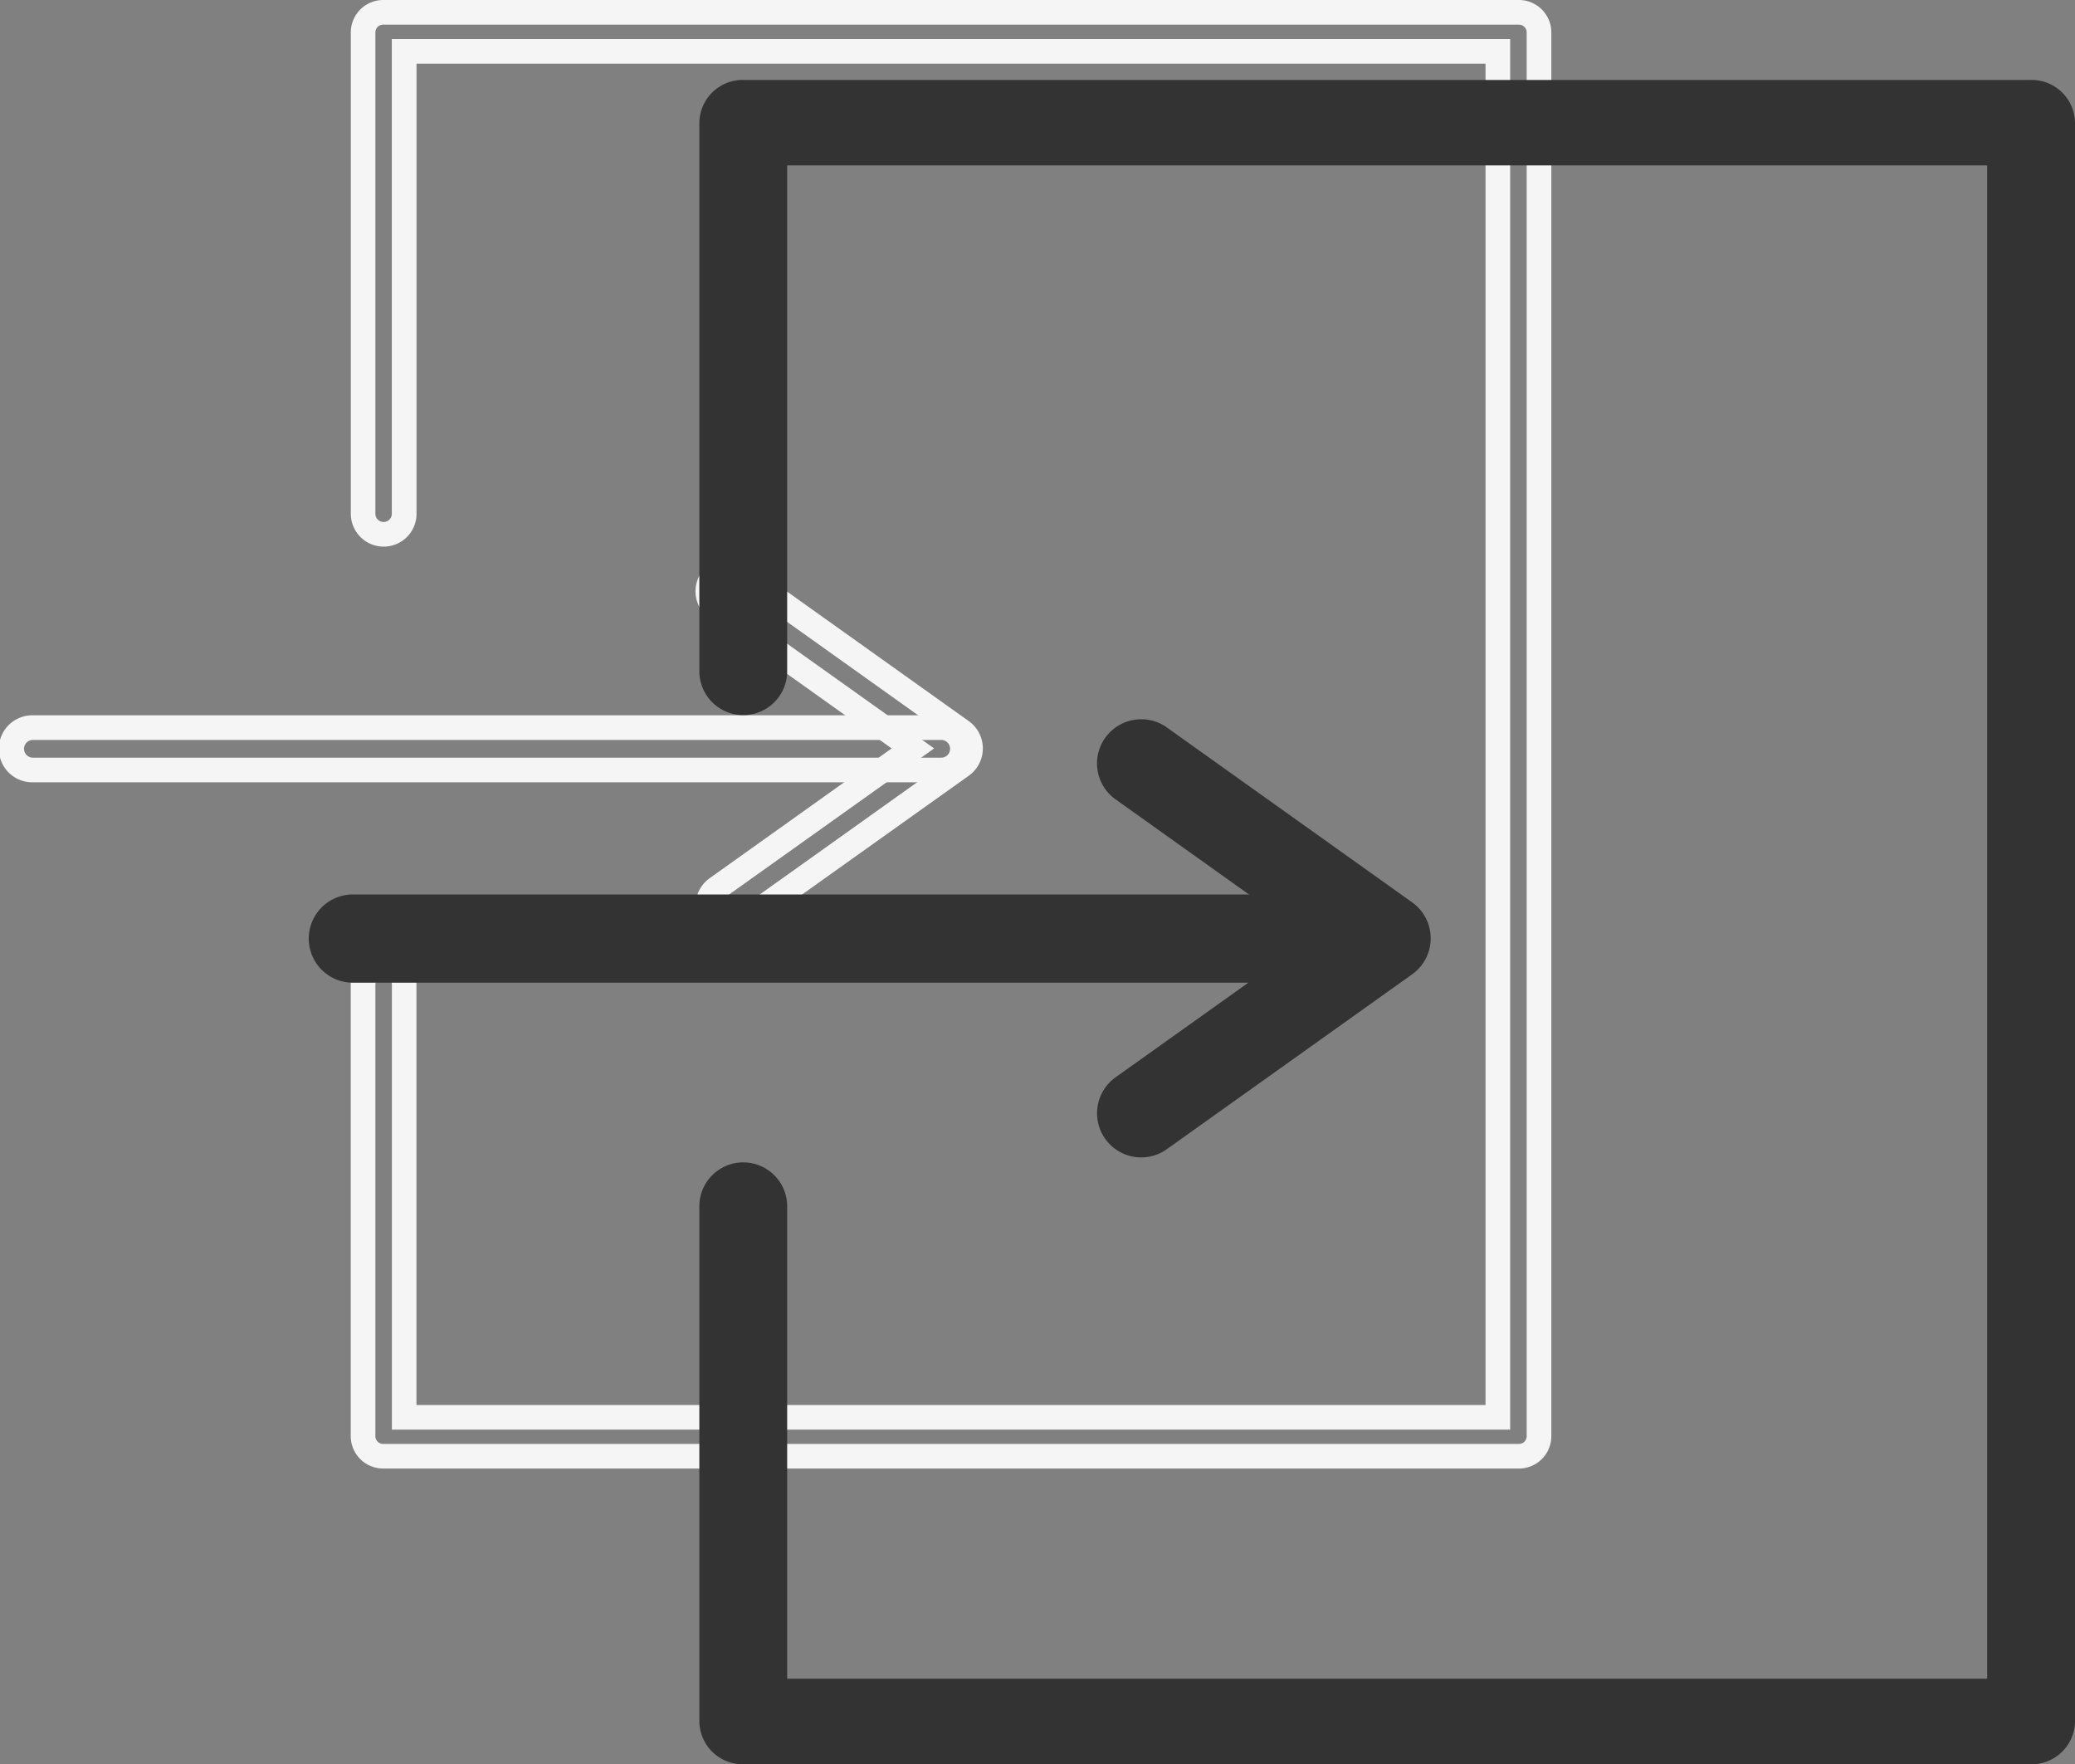
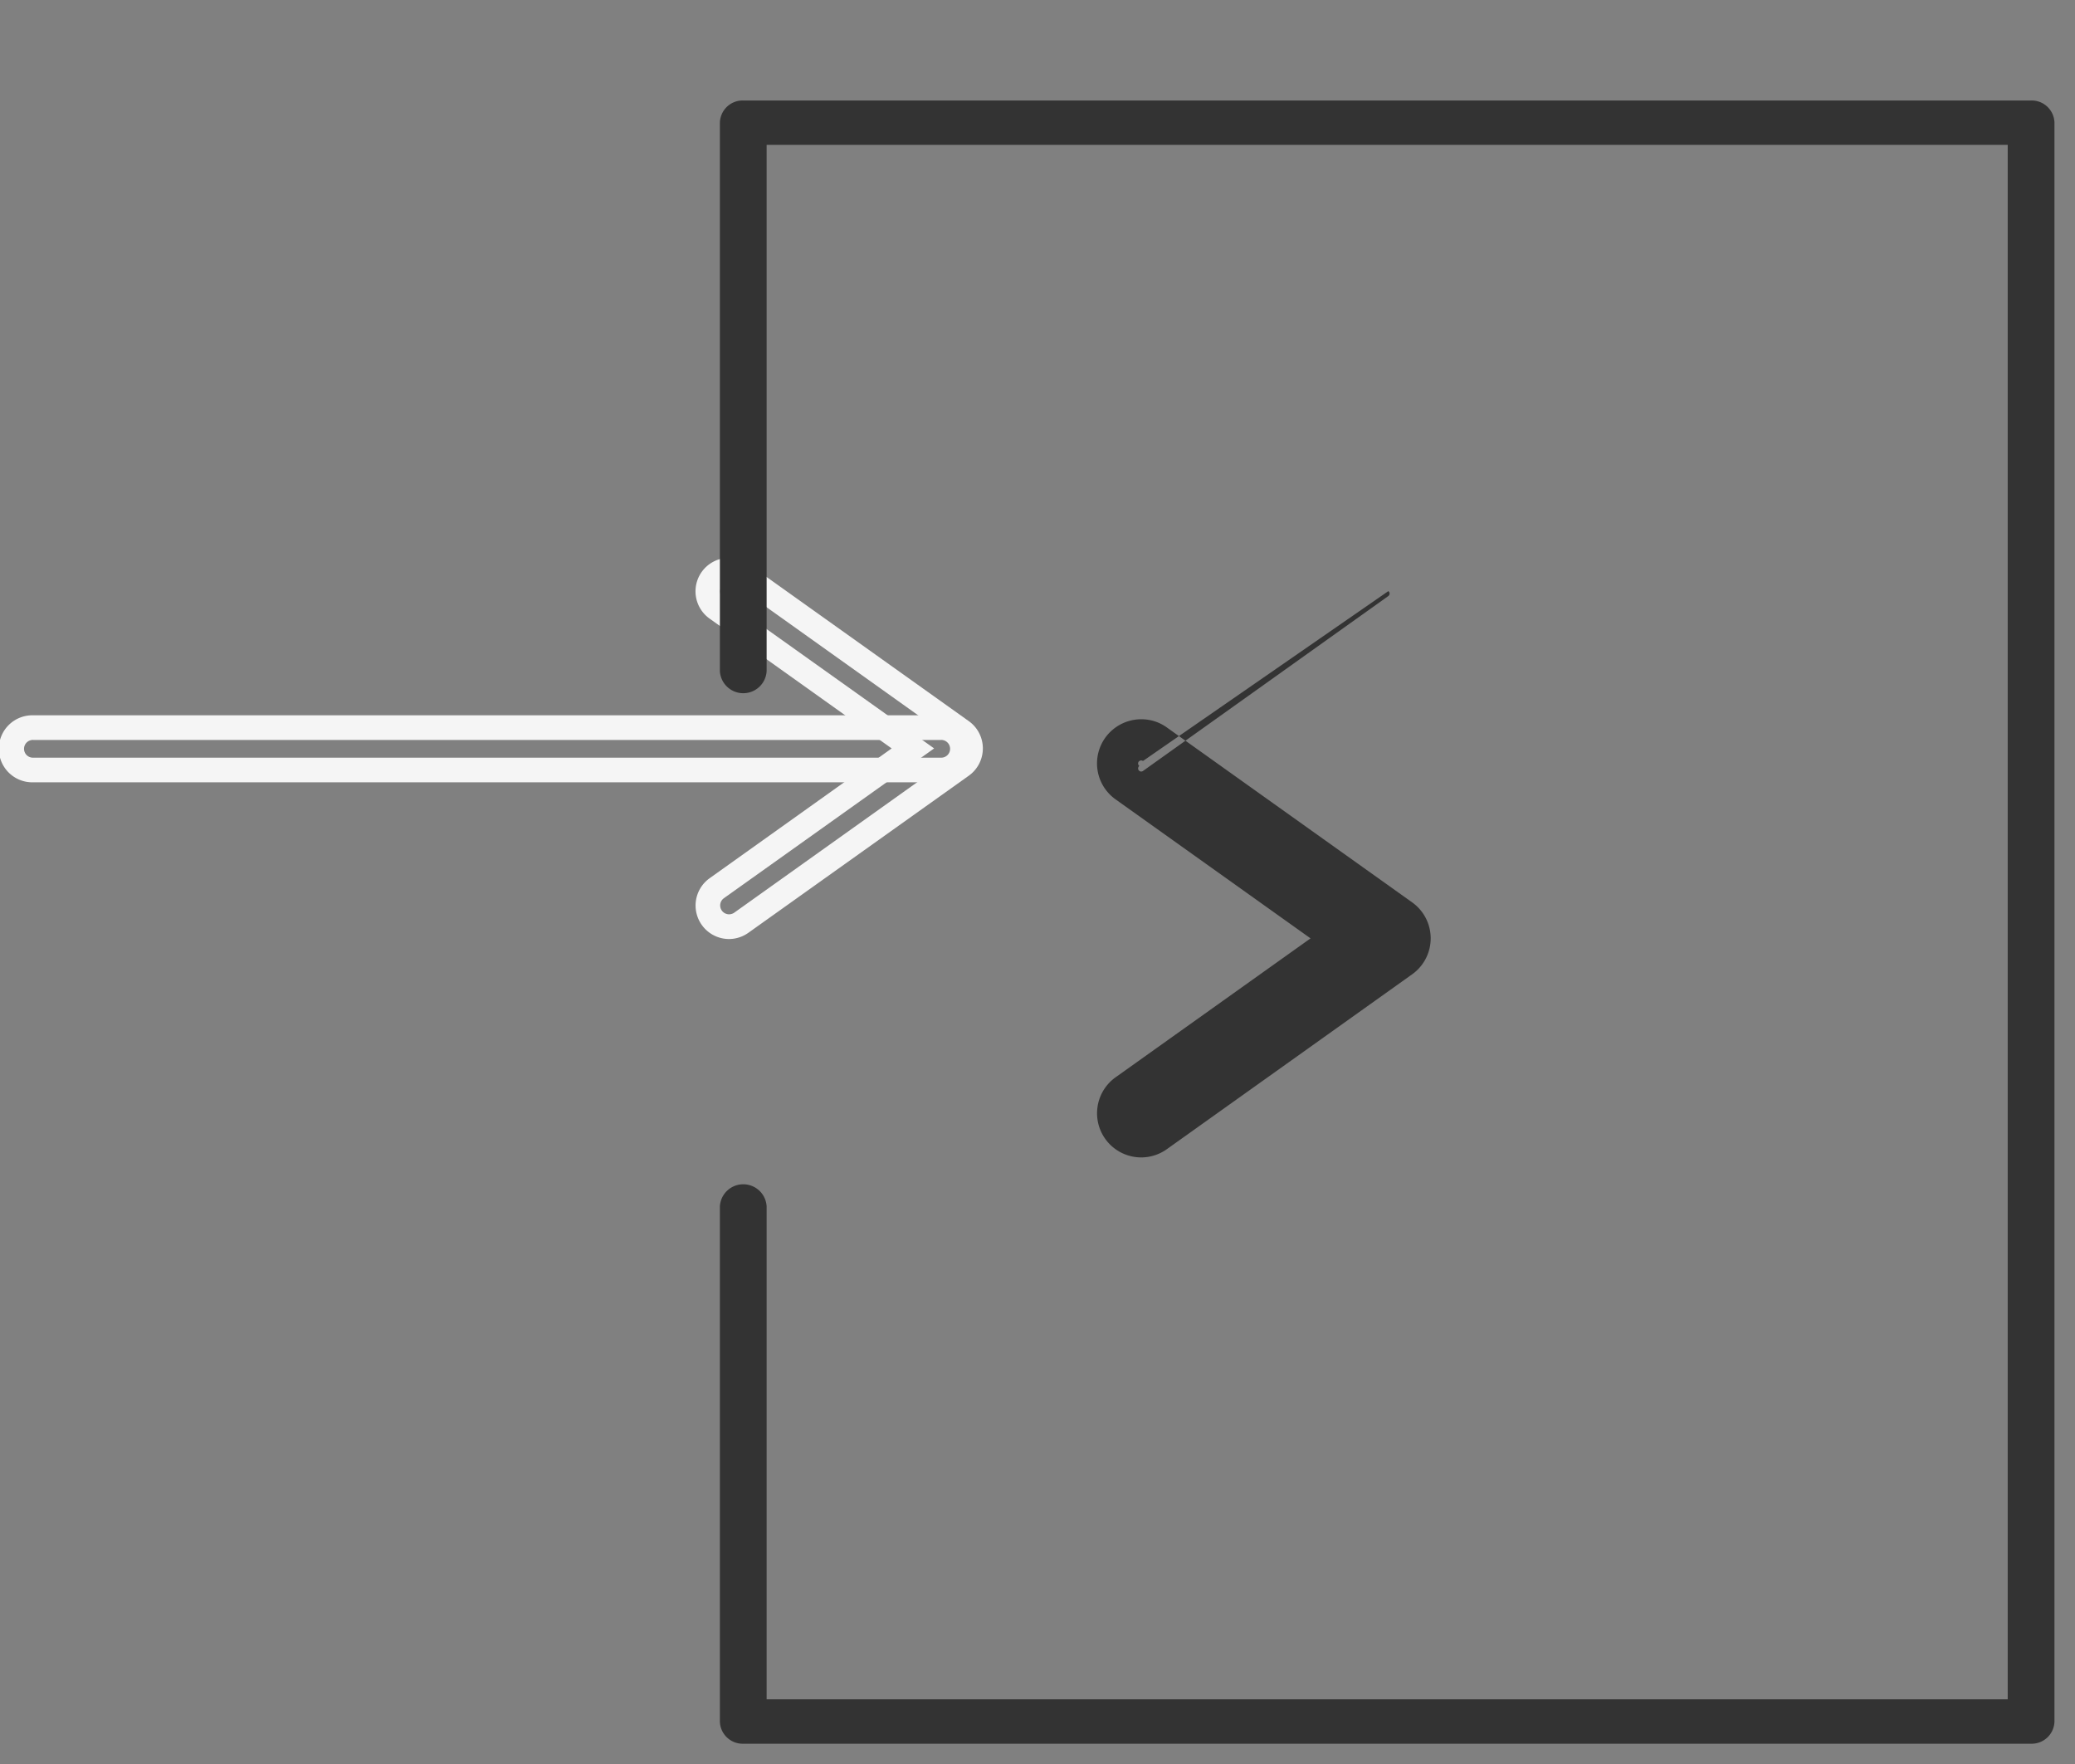
<svg xmlns="http://www.w3.org/2000/svg" width="50.517" height="42.946" viewBox="0 0 50.517 42.946">
  <rect x="0" y="0" width="50.517" height="42.946" fill="#808080" stroke="none" />
  <defs>
    <style>.a{isolation:isolate;}.b{fill:#f5f5f5;}.c{fill:#333;}</style>
  </defs>
  <g transform="translate(-456.983 -177.554)">
    <g class="a" transform="translate(457.283 177.854)">
      <g transform="translate(0 0)">
-         <path class="b" d="M33.247,35.447H5.618a.789.789,0,0,1-.8-.775V23.653a.8.8,0,0,1,1.6,0V33.9H32.445V1.25H6.42V12.206a.8.8,0,0,1-1.6,0V.475a.789.789,0,0,1,.8-.775H33.247a.789.789,0,0,1,.8.775v34.2A.789.789,0,0,1,33.247,35.447ZM5.618,23.478a.19.19,0,0,0-.2.175v11.02a.19.19,0,0,0,.2.175H33.247a.19.19,0,0,0,.2-.175V.475a.19.19,0,0,0-.2-.175H5.618a.19.19,0,0,0-.2.175V12.206a.2.2,0,0,0,.4,0V.65H33.045V34.5H5.82V23.653A.19.19,0,0,0,5.618,23.478Z" transform="translate(3.421)" />
        <path class="b" d="M22.6,12.685H.516a.816.816,0,1,1,0-1.631H22.6a.816.816,0,0,1,0,1.631ZM.516,11.654a.216.216,0,1,0,0,.431H22.6a.216.216,0,1,0,0-.431Z" transform="translate(0 6.058)" />
        <path class="b" d="M10.932,18.04a.816.816,0,0,1-.474-1.48L14.89,13.4l-4.433-3.16a.815.815,0,0,1,.476-1.479.806.806,0,0,1,.472.152l5.362,3.822a.816.816,0,0,1,0,1.33L11.4,17.889A.817.817,0,0,1,10.932,18.04Zm0-8.677a.219.219,0,0,0-.178.09.216.216,0,0,0,.05.3L15.924,13.4l-5.118,3.646a.216.216,0,0,0,.126.392.221.221,0,0,0,.126-.04l5.361-3.822a.216.216,0,0,0,0-.352L11.056,9.4A.21.21,0,0,0,10.933,9.363Z" transform="translate(6.518 4.518)" />
      </g>
    </g>
    <g transform="translate(465 180)">
      <g transform="translate(0 0)">
        <path class="c" d="M37.039,40H5.686a.555.555,0,0,1-.569-.541V26.918a.57.57,0,0,1,1.138,0v12H36.47V1.081H6.255V13.892a.57.57,0,0,1-1.138,0V.541A.555.555,0,0,1,5.686,0H37.039a.555.555,0,0,1,.569.541V39.459a.555.555,0,0,1-.569.541" transform="translate(4.392)" />
-         <path class="c" d="M37.039,40.5H5.686a1.056,1.056,0,0,1-1.069-1.041V26.918a1.069,1.069,0,0,1,2.138,0v11.5H35.97V1.581H6.755V13.892a1.069,1.069,0,0,1-2.138,0V.541A1.056,1.056,0,0,1,5.686-.5H37.039A1.056,1.056,0,0,1,38.108.541V39.459A1.056,1.056,0,0,1,37.039,40.5ZM5.686,26.878c-.046,0-.069.028-.069.041V39.459c0,.017.027.041.069.041H37.039c.042,0,.069-.024.069-.041V.541c0-.017-.027-.041-.069-.041H5.686c-.042,0-.069.024-.069.041V13.892c0,.017.027.041.069.041s.069-.024.069-.041V.581H36.97V39.419H5.755v-12.5C5.755,26.906,5.732,26.878,5.686,26.878Z" transform="translate(4.392)" />
-         <path class="c" d="M25.169,12.5H.574a.574.574,0,0,1,0-1.148H25.169a.574.574,0,0,1,0,1.148" transform="translate(0 8.475)" />
-         <path class="c" d="M25.169,13H.574a1.074,1.074,0,0,1,0-2.148H25.169a1.074,1.074,0,1,1,0,2.148ZM.574,11.854a.074.074,0,0,0,0,.148H25.169a.074.074,0,1,0,0-.148Z" transform="translate(0 8.475)" />
-         <path class="c" d="M10.991,18.726a.575.575,0,0,1-.334-1.043l5.318-3.789L10.656,10.1a.574.574,0,0,1,.667-.935L17.3,13.427a.575.575,0,0,1,0,.937l-5.973,4.257a.579.579,0,0,1-.333.106" transform="translate(8.776 6.502)" />
-         <path class="c" d="M10.991,19.226a1.075,1.075,0,0,1-.625-1.95l4.747-3.382-4.747-3.384a1.074,1.074,0,0,1-.251-1.5,1.081,1.081,0,0,1,.877-.45,1.062,1.062,0,0,1,.623.2l5.971,4.257a1.075,1.075,0,0,1,0,1.752l-5.971,4.256A1.075,1.075,0,0,1,10.991,19.226Zm0-9.664a.079.079,0,0,0-.063.032.073.073,0,0,0-.012.055.072.072,0,0,0,.03.048l5.89,4.2-5.89,4.2a.072.072,0,0,0-.03.048.074.074,0,0,0,.013.056.075.075,0,0,0,.061.032.079.079,0,0,0,.045-.015l5.97-4.256a.073.073,0,0,0,.032-.061.072.072,0,0,0-.03-.06L11.033,9.576A.067.067,0,0,0,10.992,9.563Z" transform="translate(8.776 6.502)" />
+         <path class="c" d="M10.991,19.226a1.075,1.075,0,0,1-.625-1.95l4.747-3.382-4.747-3.384a1.074,1.074,0,0,1-.251-1.5,1.081,1.081,0,0,1,.877-.45,1.062,1.062,0,0,1,.623.2l5.971,4.257a1.075,1.075,0,0,1,0,1.752l-5.971,4.256A1.075,1.075,0,0,1,10.991,19.226Zm0-9.664a.079.079,0,0,0-.063.032.073.073,0,0,0-.012.055.072.072,0,0,0,.03.048a.072.072,0,0,0-.03.048.074.074,0,0,0,.013.056.075.075,0,0,0,.061.032.079.079,0,0,0,.045-.015l5.97-4.256a.073.073,0,0,0,.032-.061.072.072,0,0,0-.03-.06L11.033,9.576A.067.067,0,0,0,10.992,9.563Z" transform="translate(8.776 6.502)" />
      </g>
    </g>
  </g>
</svg>